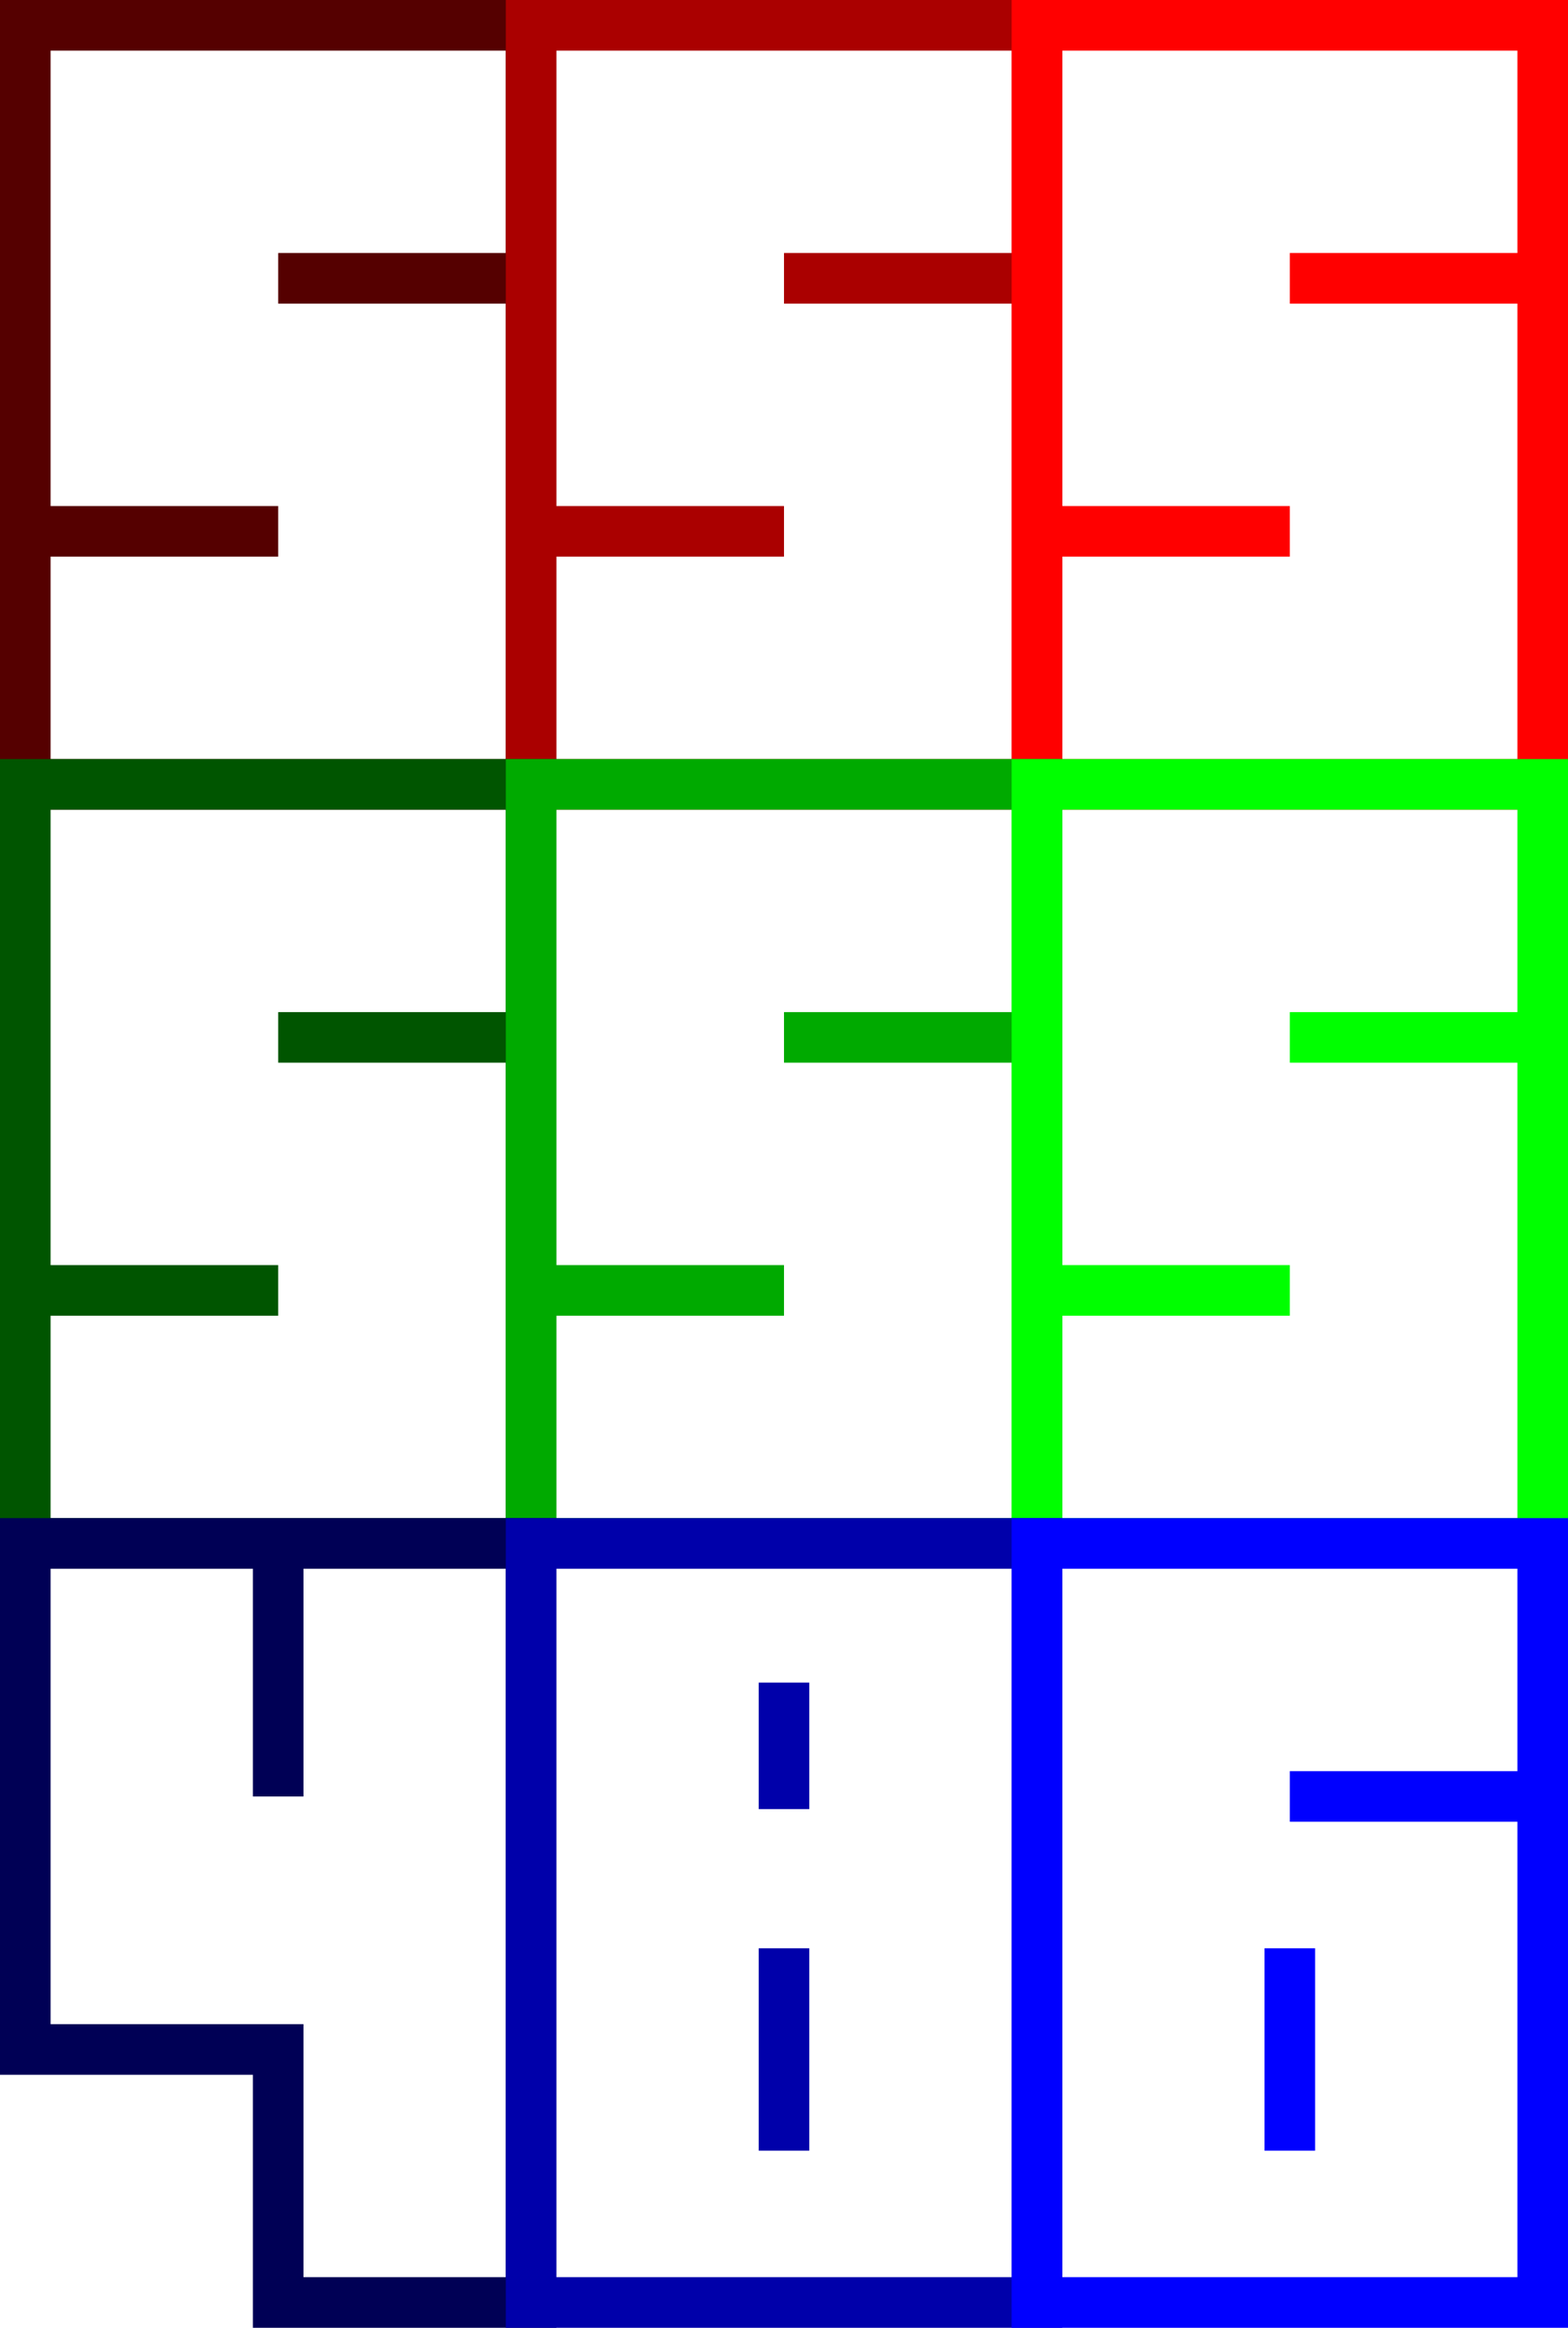
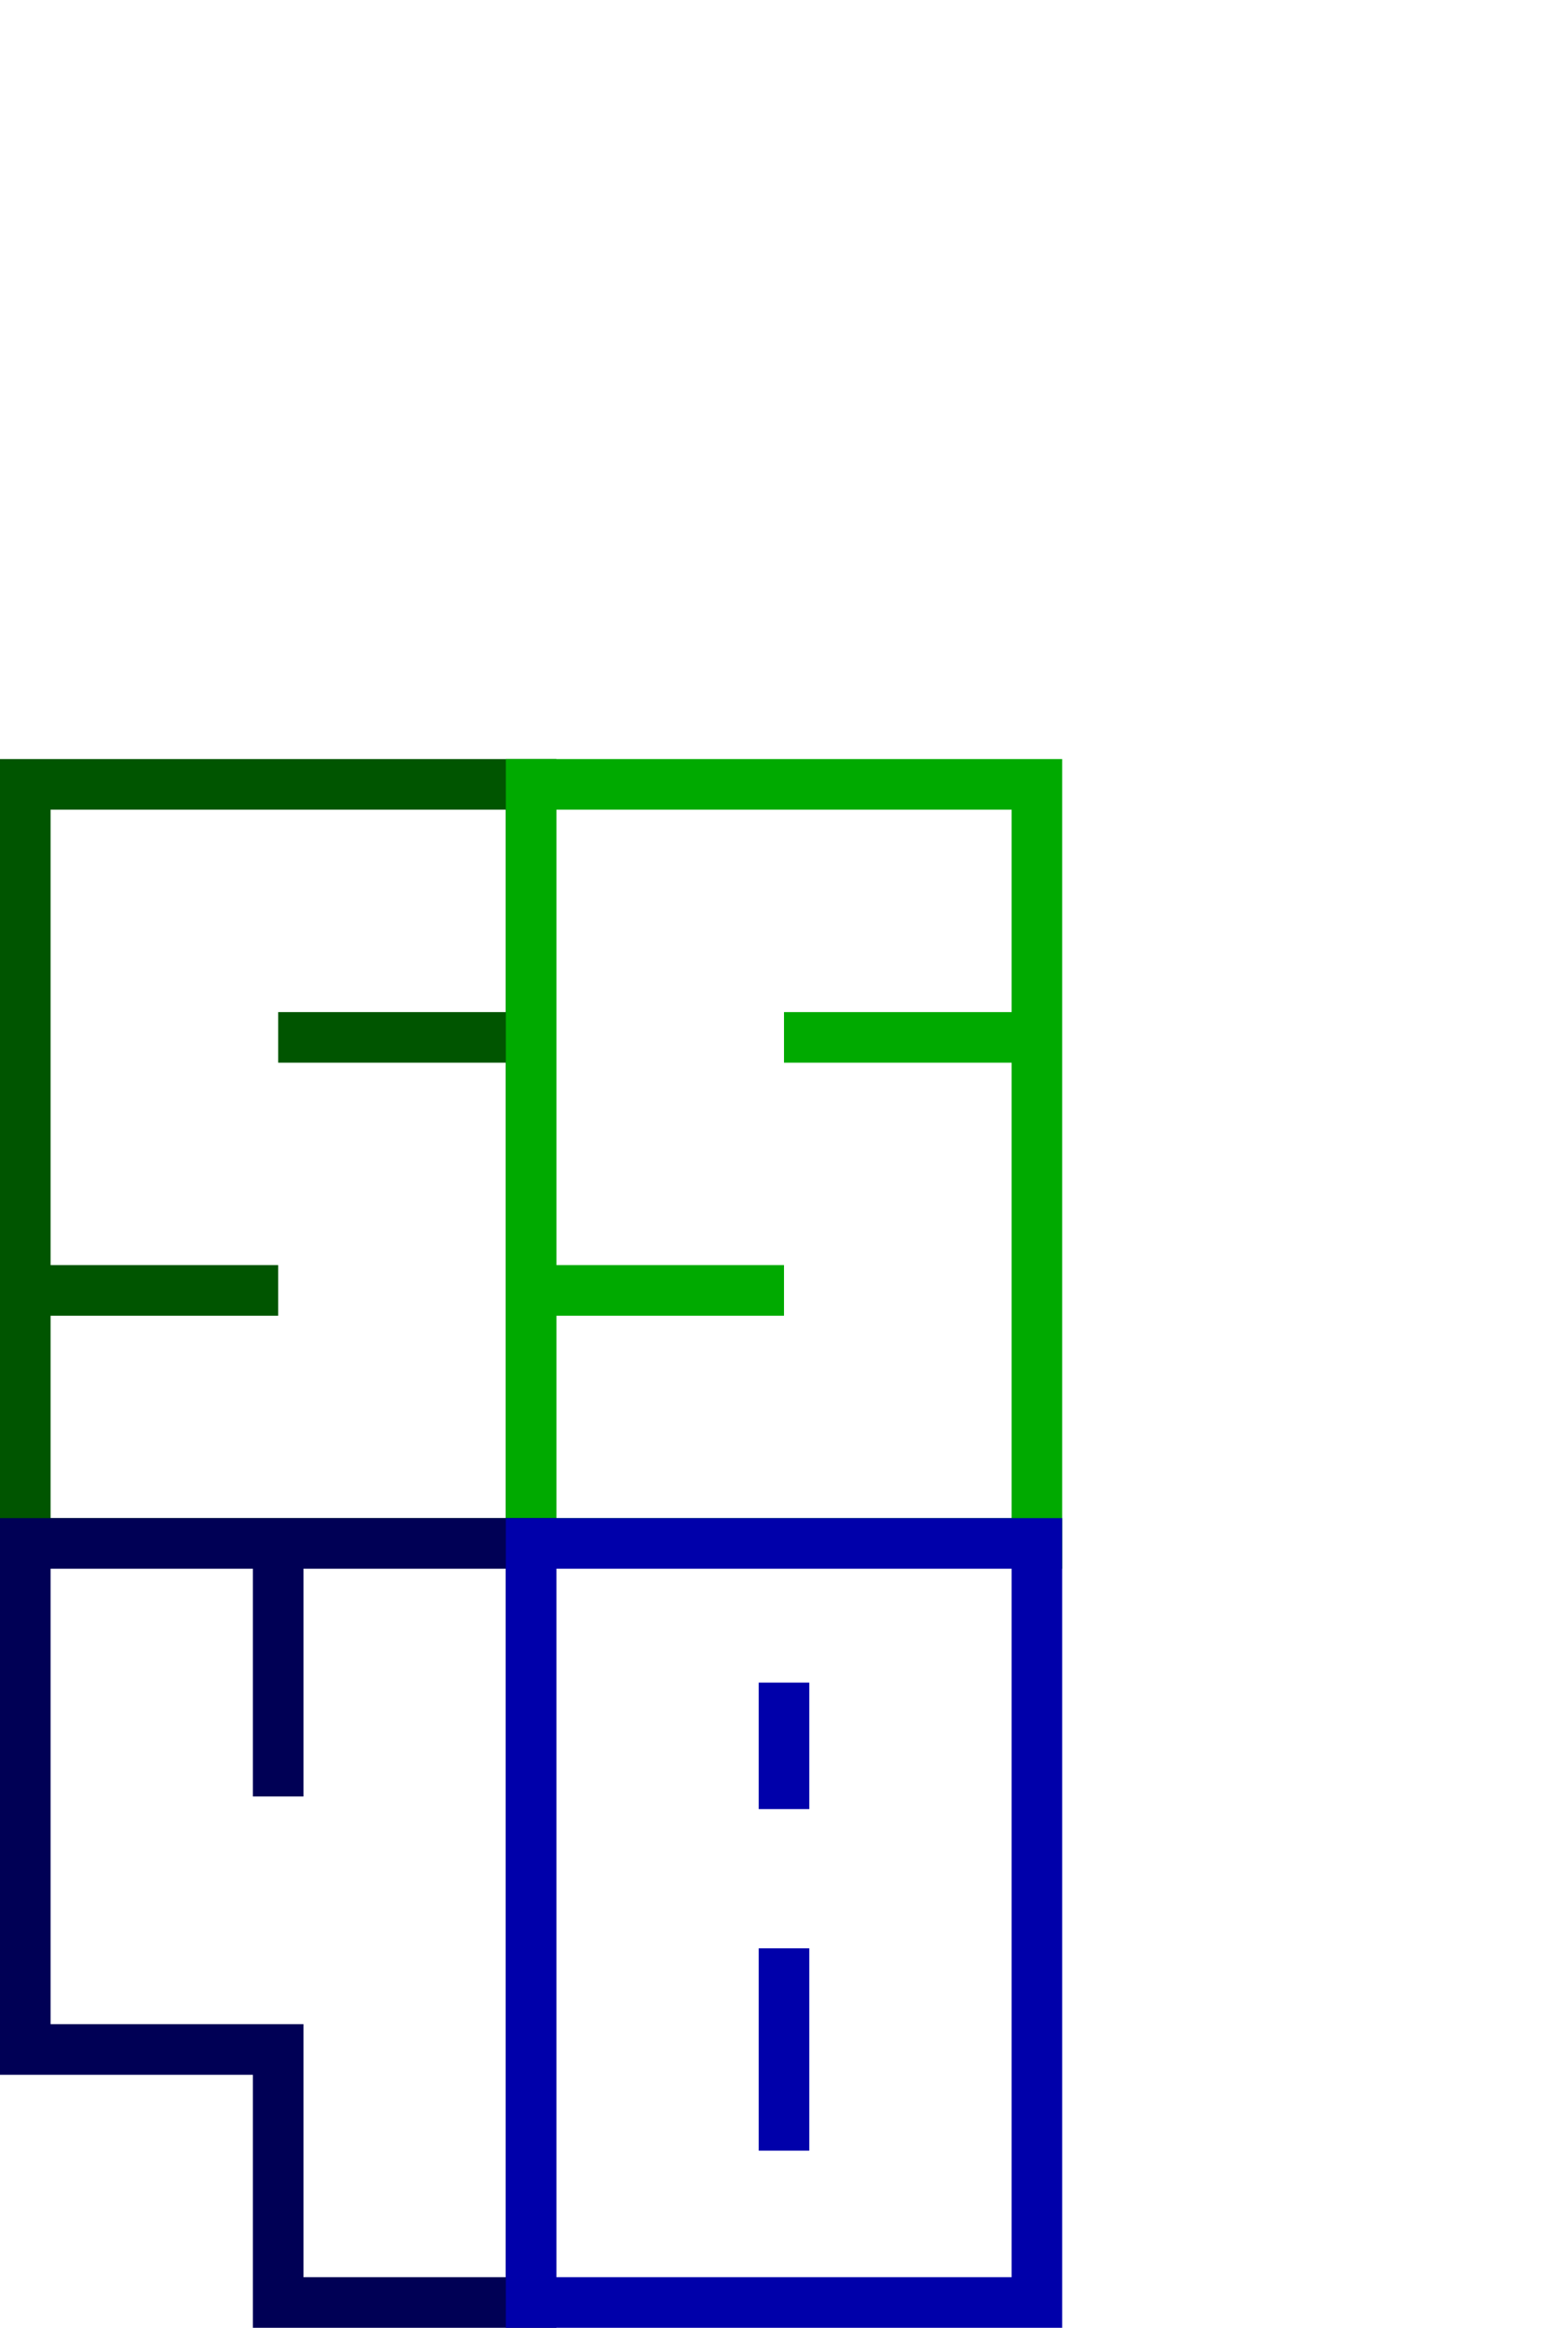
<svg xmlns="http://www.w3.org/2000/svg" width="62" height="92" viewBox="-1 -1 62 92">
-   <path d="M0 0h20v10H10h10v20H0V20h10H0V0Z" class="digit51" style="fill:none;stroke-width:2;stroke:#500;stroke-opacity:1" />
-   <path d="M20 0h20v10H30h10v20H20V20h10-10V0Z" class="digit52" style="fill:none;stroke-width:2;stroke:#a00;stroke-opacity:1" />
-   <path d="M40 0h20v10H50h10v20H40V20h10-10V0Z" class="digit53" style="fill:none;stroke-width:2;stroke:red;stroke-opacity:1" />
  <path d="M0 30h20v10H10h10v20H0V50h10H0V30Z" class="digit54" style="fill:none;stroke-width:2;stroke:#050;stroke-opacity:1" />
-   <path d="M20 30h20v10H30h10v20H20V50h10-10V30Z" class="digit55" style="fill:none;stroke-width:2;stroke:#0a0;stroke-opacity:1" />
-   <path d="M40 30h20v10H50h10v20H40V50h10-10V30Z" class="digit56" style="fill:none;stroke-width:2;stroke:#0f0;stroke-opacity:1" />
+   <path d="M20 30h20v10H30h10v20H20V50h10-10Z" class="digit55" style="fill:none;stroke-width:2;stroke:#0a0;stroke-opacity:1" />
  <path d="M0 60h10v10-10h10v30H10V80H0V60Z" class="digit4" style="fill:none;stroke-width:2;stroke:#005;stroke-opacity:1" />
  <path d="M20 60h20v30H20V60Zm10 5.5v5m0 5.5v8" class="digit8" style="fill:none;stroke-width:2;stroke:#00a;stroke-opacity:1" />
-   <path d="M40 60h20v10H50h10v20H40V60Zm10 16v8" class="digit6" style="fill:none;stroke-width:2;stroke:#00f;stroke-opacity:1" />
</svg>